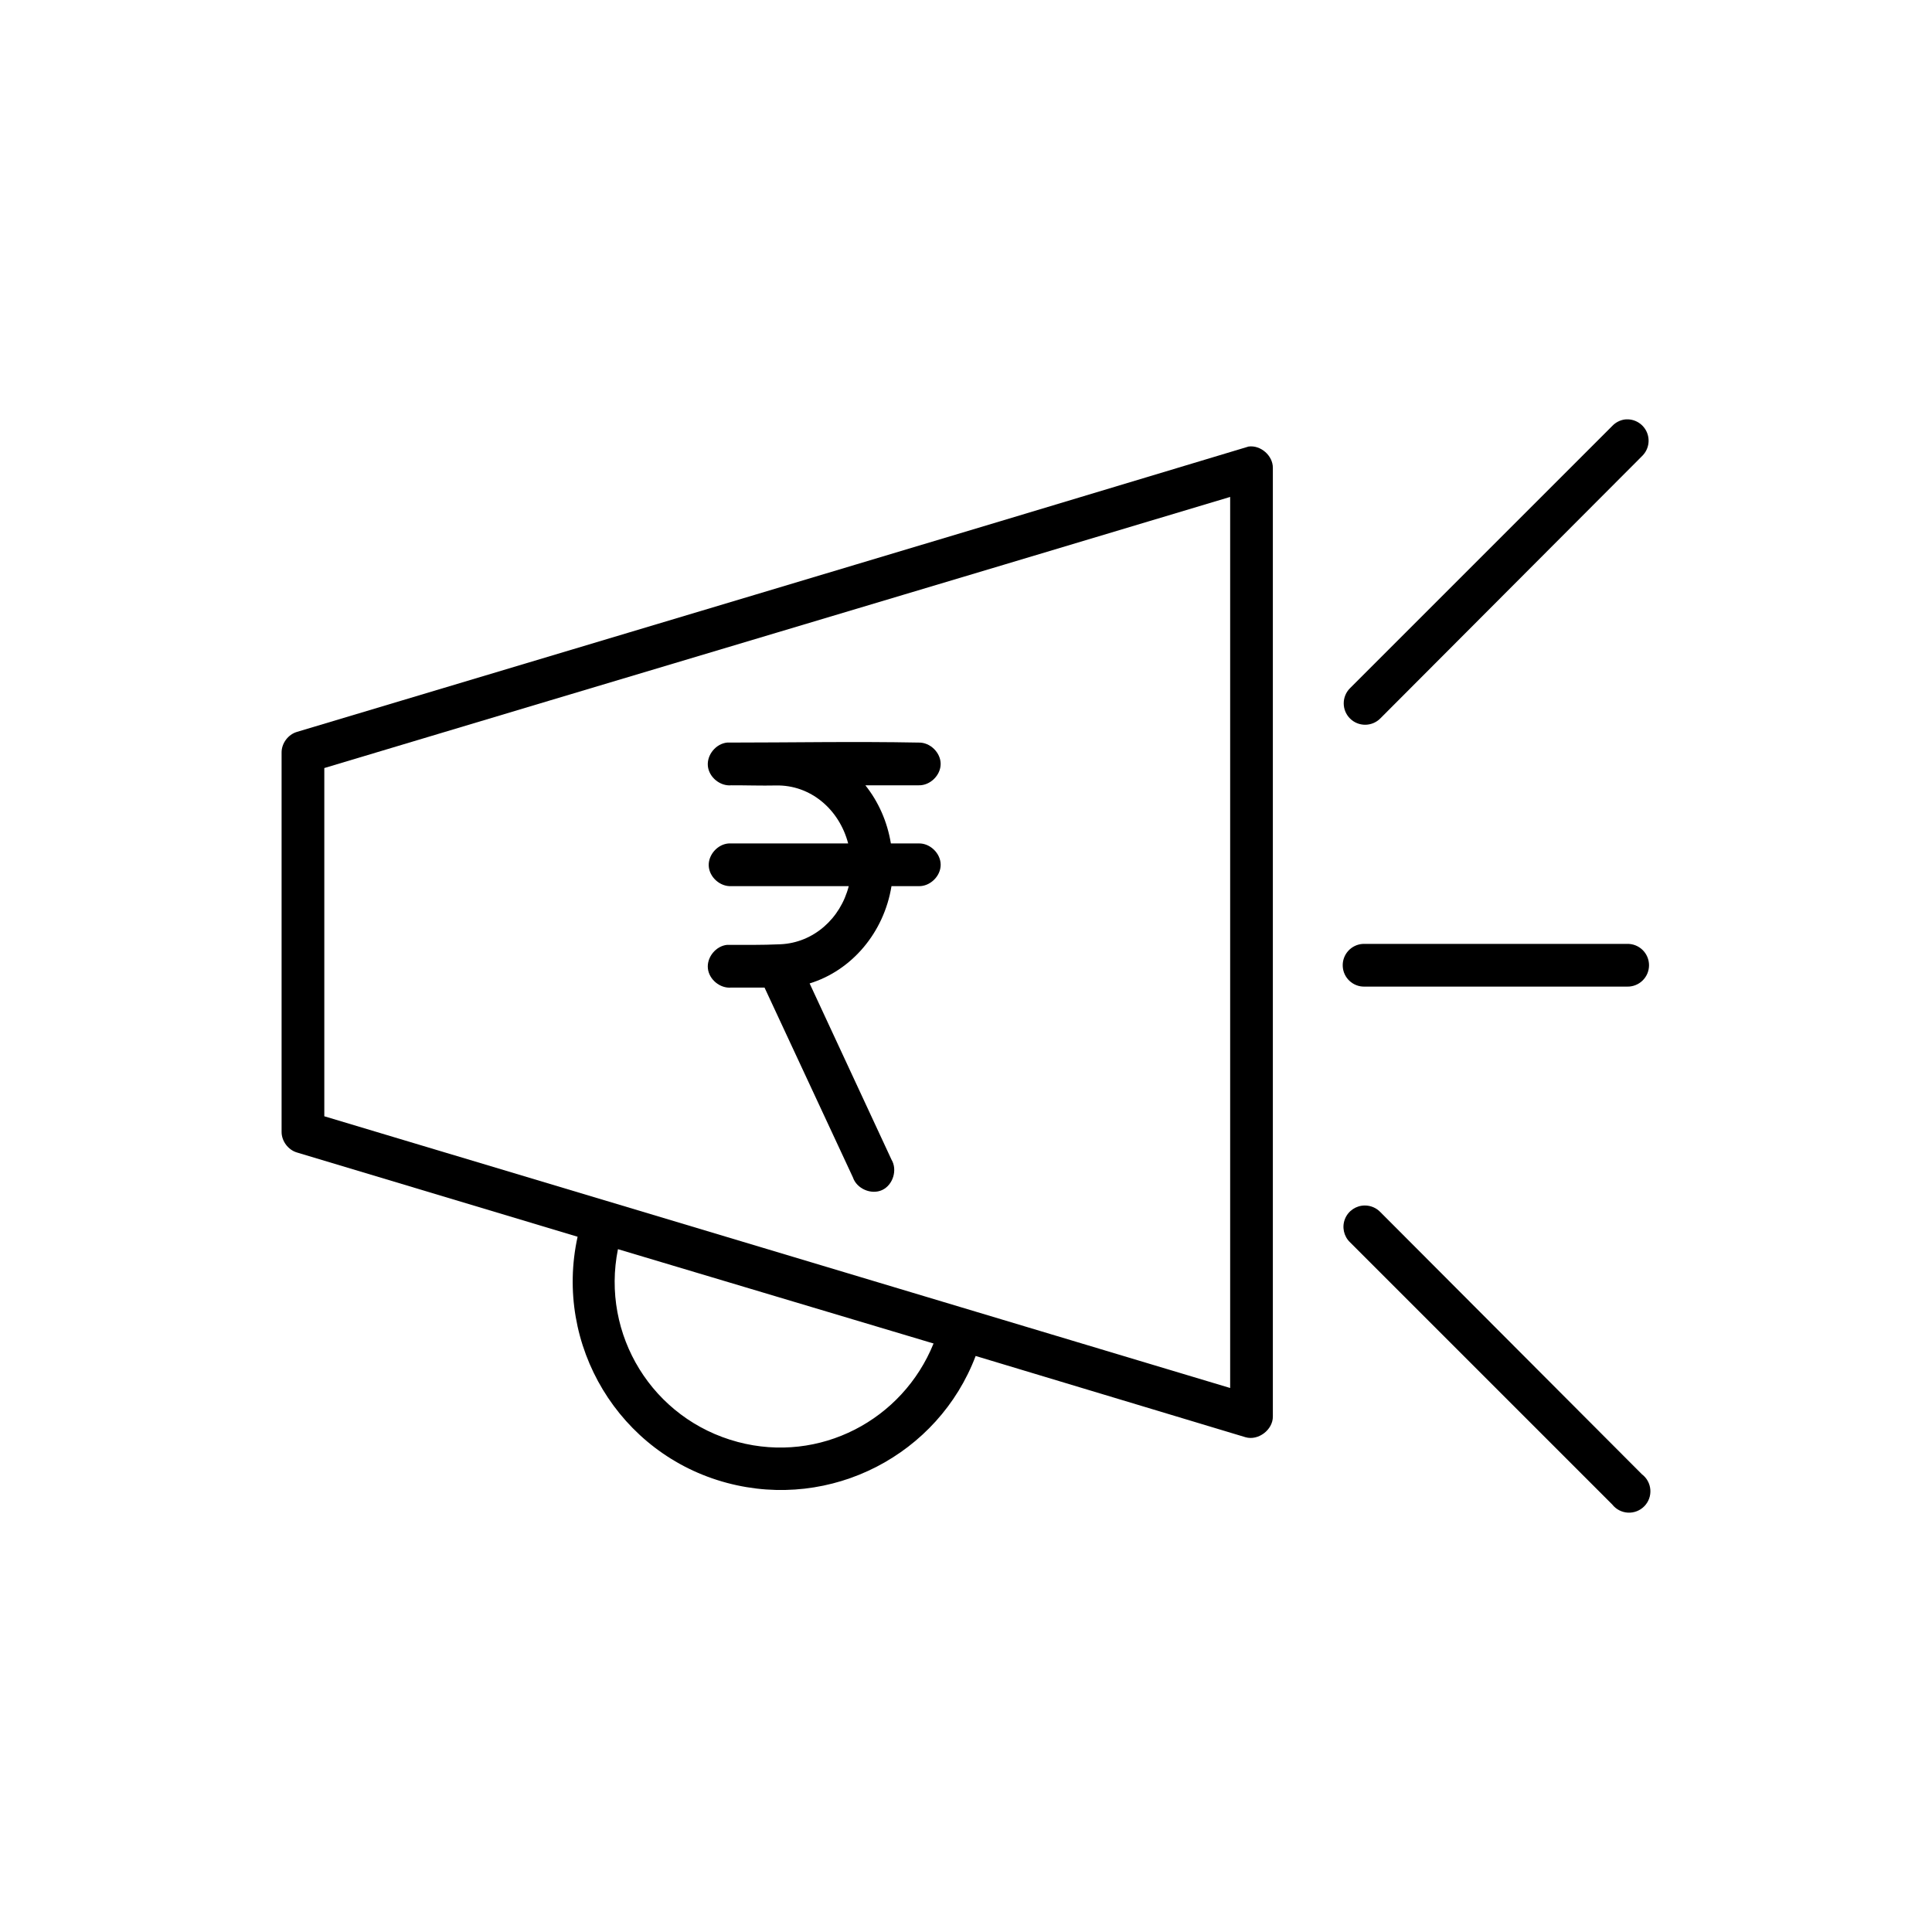
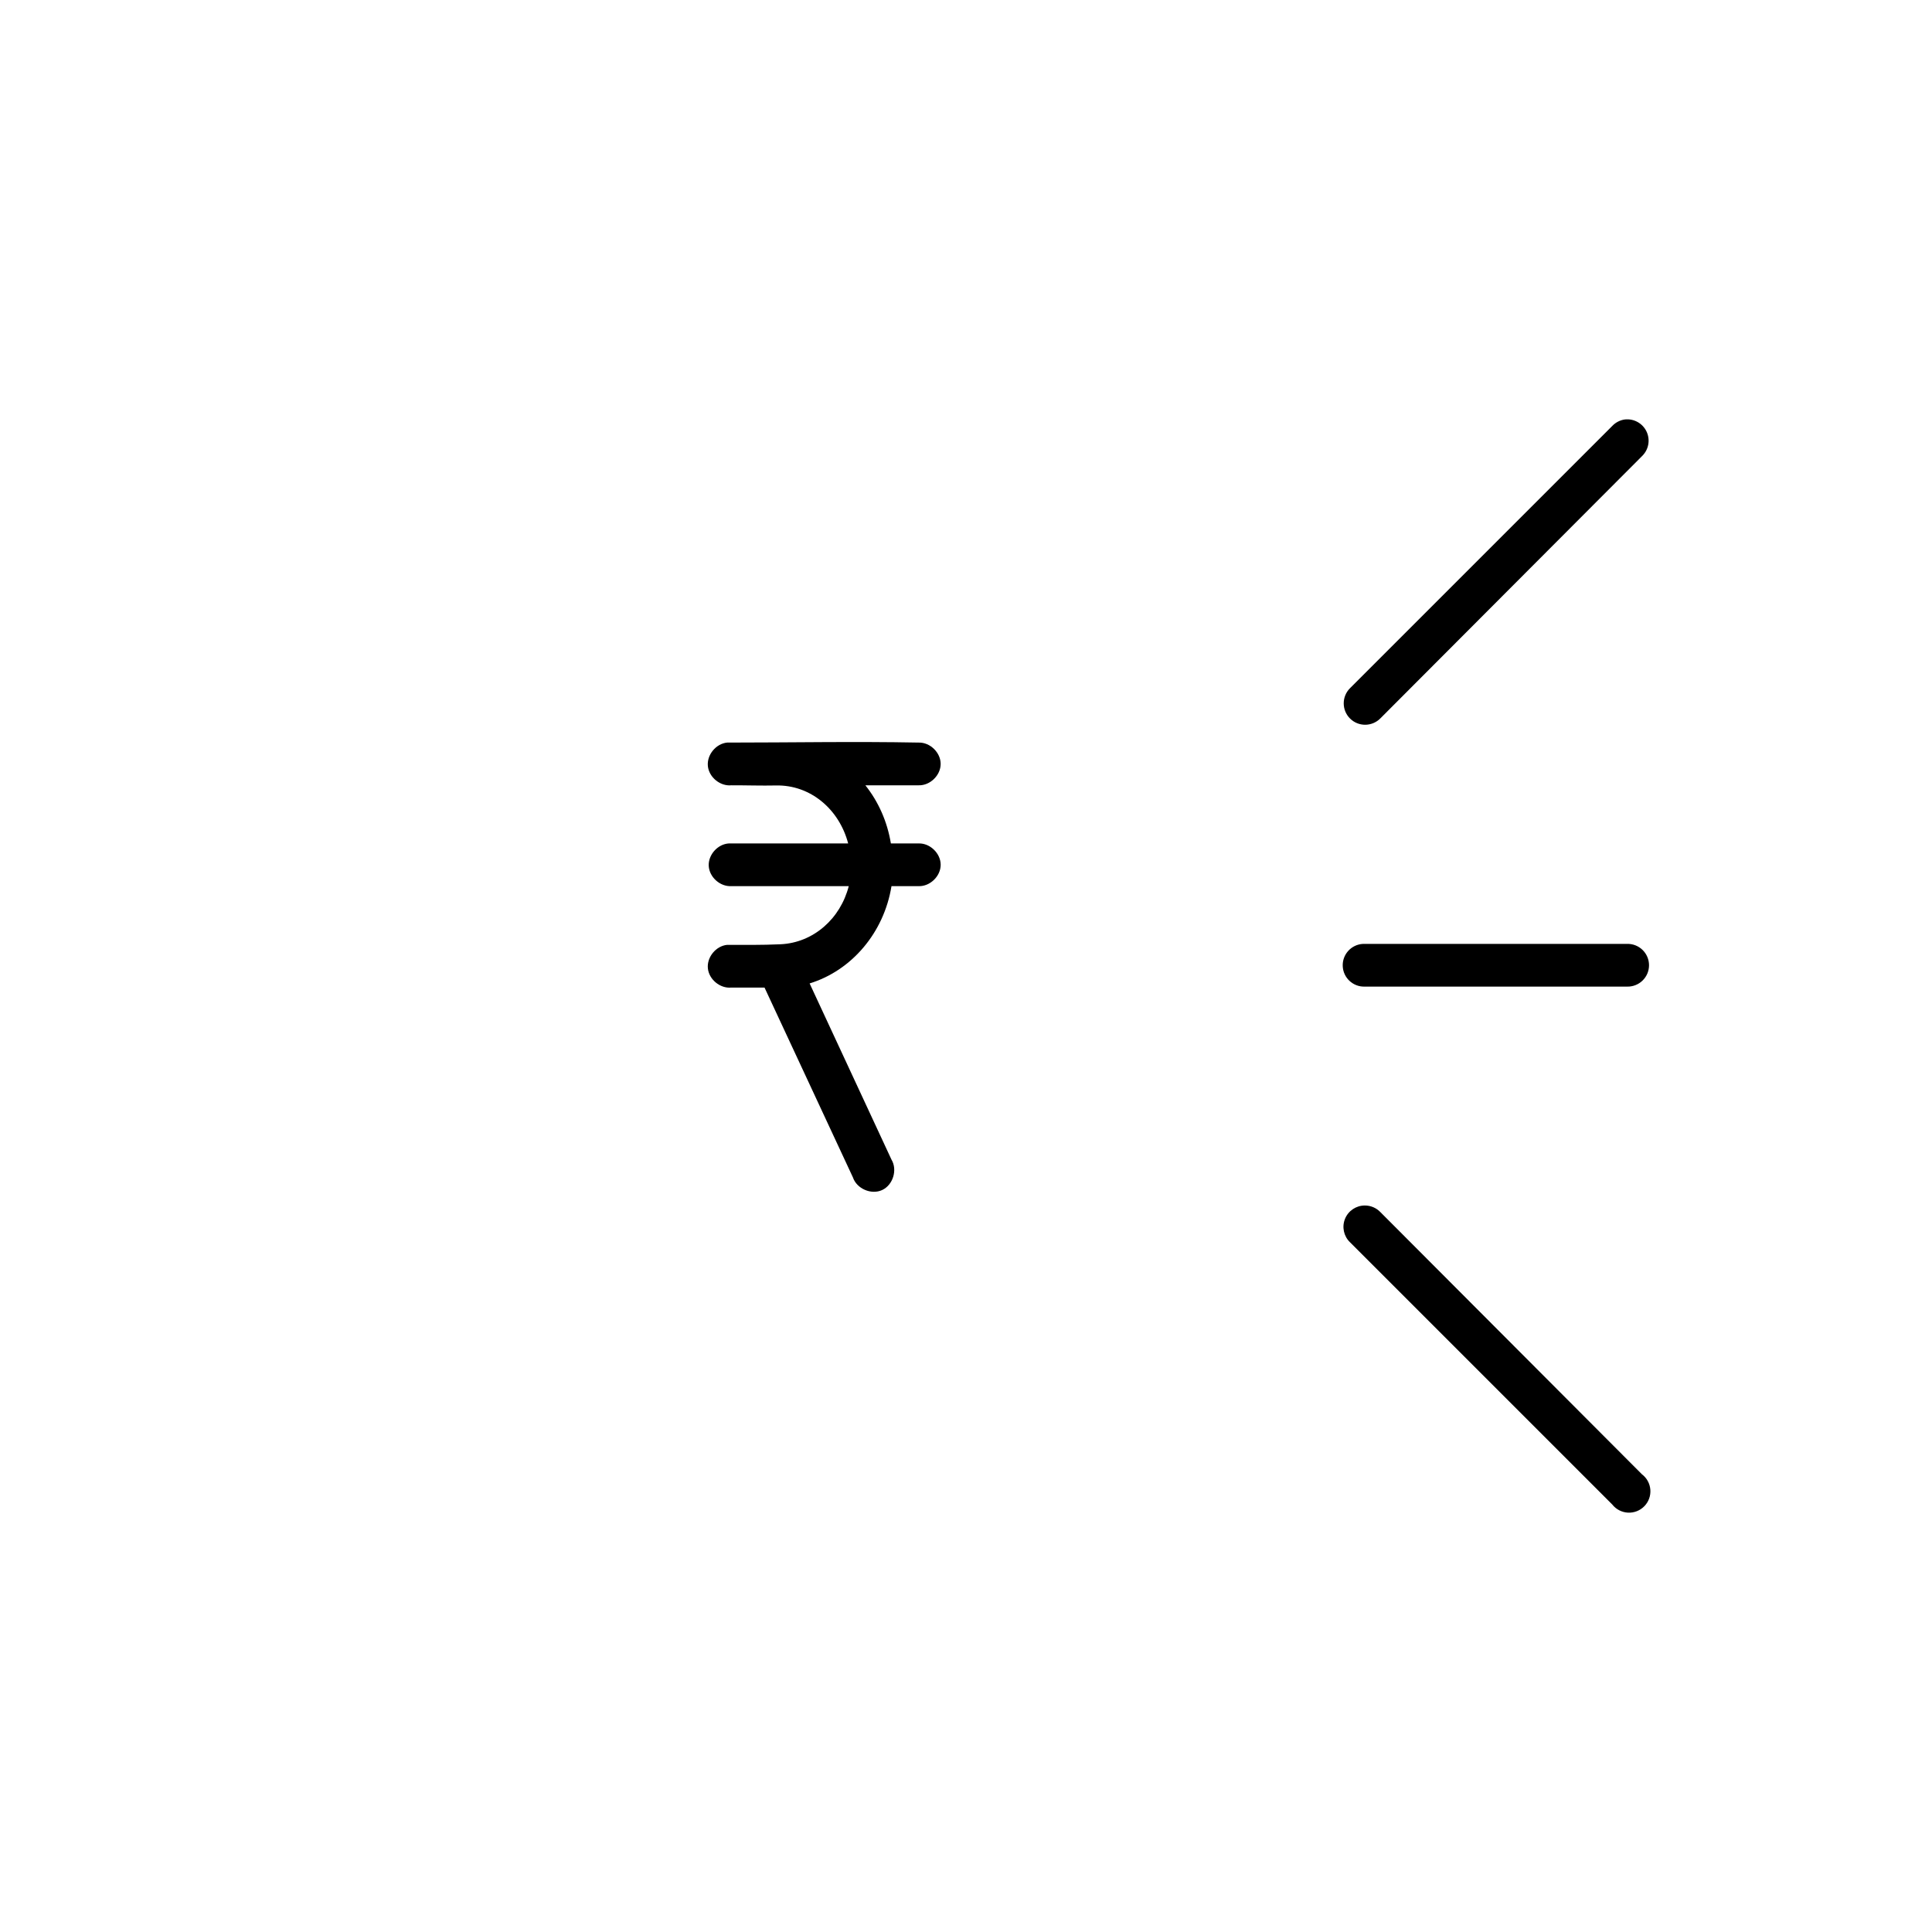
<svg xmlns="http://www.w3.org/2000/svg" fill="#000000" width="800px" height="800px" version="1.1" viewBox="144 144 512 512">
  <g>
    <path d="m505.23 394.14c-3.113 0.148-5.523 2.781-5.394 5.894 0.129 3.113 2.75 5.539 5.863 5.426h69.488c1.527 0.043 3.012-0.535 4.106-1.602 1.098-1.062 1.715-2.527 1.715-4.059 0-1.527-0.617-2.992-1.715-4.059-1.094-1.066-2.578-1.645-4.106-1.602h-69.488c-0.156-0.004-0.312-0.004-0.469 0z" />
    <path d="m574.55 255.17c-1.262 0.188-2.426 0.797-3.301 1.727l-69.488 69.488c-2.215 2.215-2.215 5.805 0 8.02s5.805 2.215 8.02 0l69.332-69.488h-0.004c1.785-1.676 2.289-4.309 1.254-6.523-1.039-2.219-3.383-3.519-5.812-3.223z" />
    <path d="m505.7 463.47c-2.312-0.004-4.394 1.398-5.262 3.543-0.863 2.148-0.336 4.602 1.332 6.203l69.488 69.488c1.004 1.281 2.516 2.07 4.144 2.16 1.625 0.09 3.211-0.527 4.352-1.691 1.145-1.16 1.727-2.762 1.605-4.387-0.121-1.625-0.938-3.117-2.242-4.098l-69.328-69.492c-1.07-1.105-2.547-1.73-4.09-1.727z" />
-     <path d="m474.88 262.34c-87.684 26.453-177.04 53.082-252.17 75.617-2.359 0.684-4.117 3.047-4.086 5.504v100.46c-0.027 2.453 1.73 4.82 4.086 5.504l74.359 22.324c-6.316 28.691 10.961 57.621 39.617 65.242 27.602 7.344 55.969-7.488 65.871-33.645l71.531 21.539c3.379 0.977 7.269-1.988 7.231-5.504v-251.38c0.031-3.242-3.234-6.109-6.445-5.66zm-4.875 13.363v236.13c-80.801-24.277-168.9-50.66-240.06-72.008v-92.285c80.016-24.004 160.05-47.84 240.06-71.848zm-162.24 199.34 83.637 24.996c-8.203 20.301-30.172 31.871-51.879 26.098-22.629-6.019-36.316-28.457-31.758-51.094z" />
    <path d="m336.7 340.79c-2.965 0.289-5.398 3.246-5.109 6.211 0.289 2.965 3.246 5.398 6.211 5.109 3.867-0.012 8.074 0.133 11.789 0.047 9.168-0.215 16.801 6.293 19.18 15.359h-31.602c-2.965 0.164-5.512 3.012-5.348 5.973 0.164 2.965 3.012 5.512 5.977 5.344h31.129c-2.195 8.605-9.344 15.004-18.078 15.406-5.059 0.23-9.734 0.16-14.148 0.156-2.965 0.289-5.398 3.246-5.109 6.211 0.289 2.965 3.246 5.398 6.211 5.109h8.805l23.426 50.309c1.004 3.008 4.863 4.676 7.742 3.348 2.879-1.328 4.113-5.344 2.477-8.062l-21.695-46.691c11.137-3.414 19.695-13.445 21.695-25.781h7.231c3.012 0.078 5.805-2.648 5.805-5.66s-2.793-5.734-5.805-5.66h-7.391c-0.965-5.844-3.324-11.086-6.762-15.406h14.148c3.012 0.078 5.805-2.648 5.805-5.66 0-3.012-2.793-5.734-5.805-5.66-17.246-0.328-33.914 0-50.781 0z" />
  </g>
</svg>